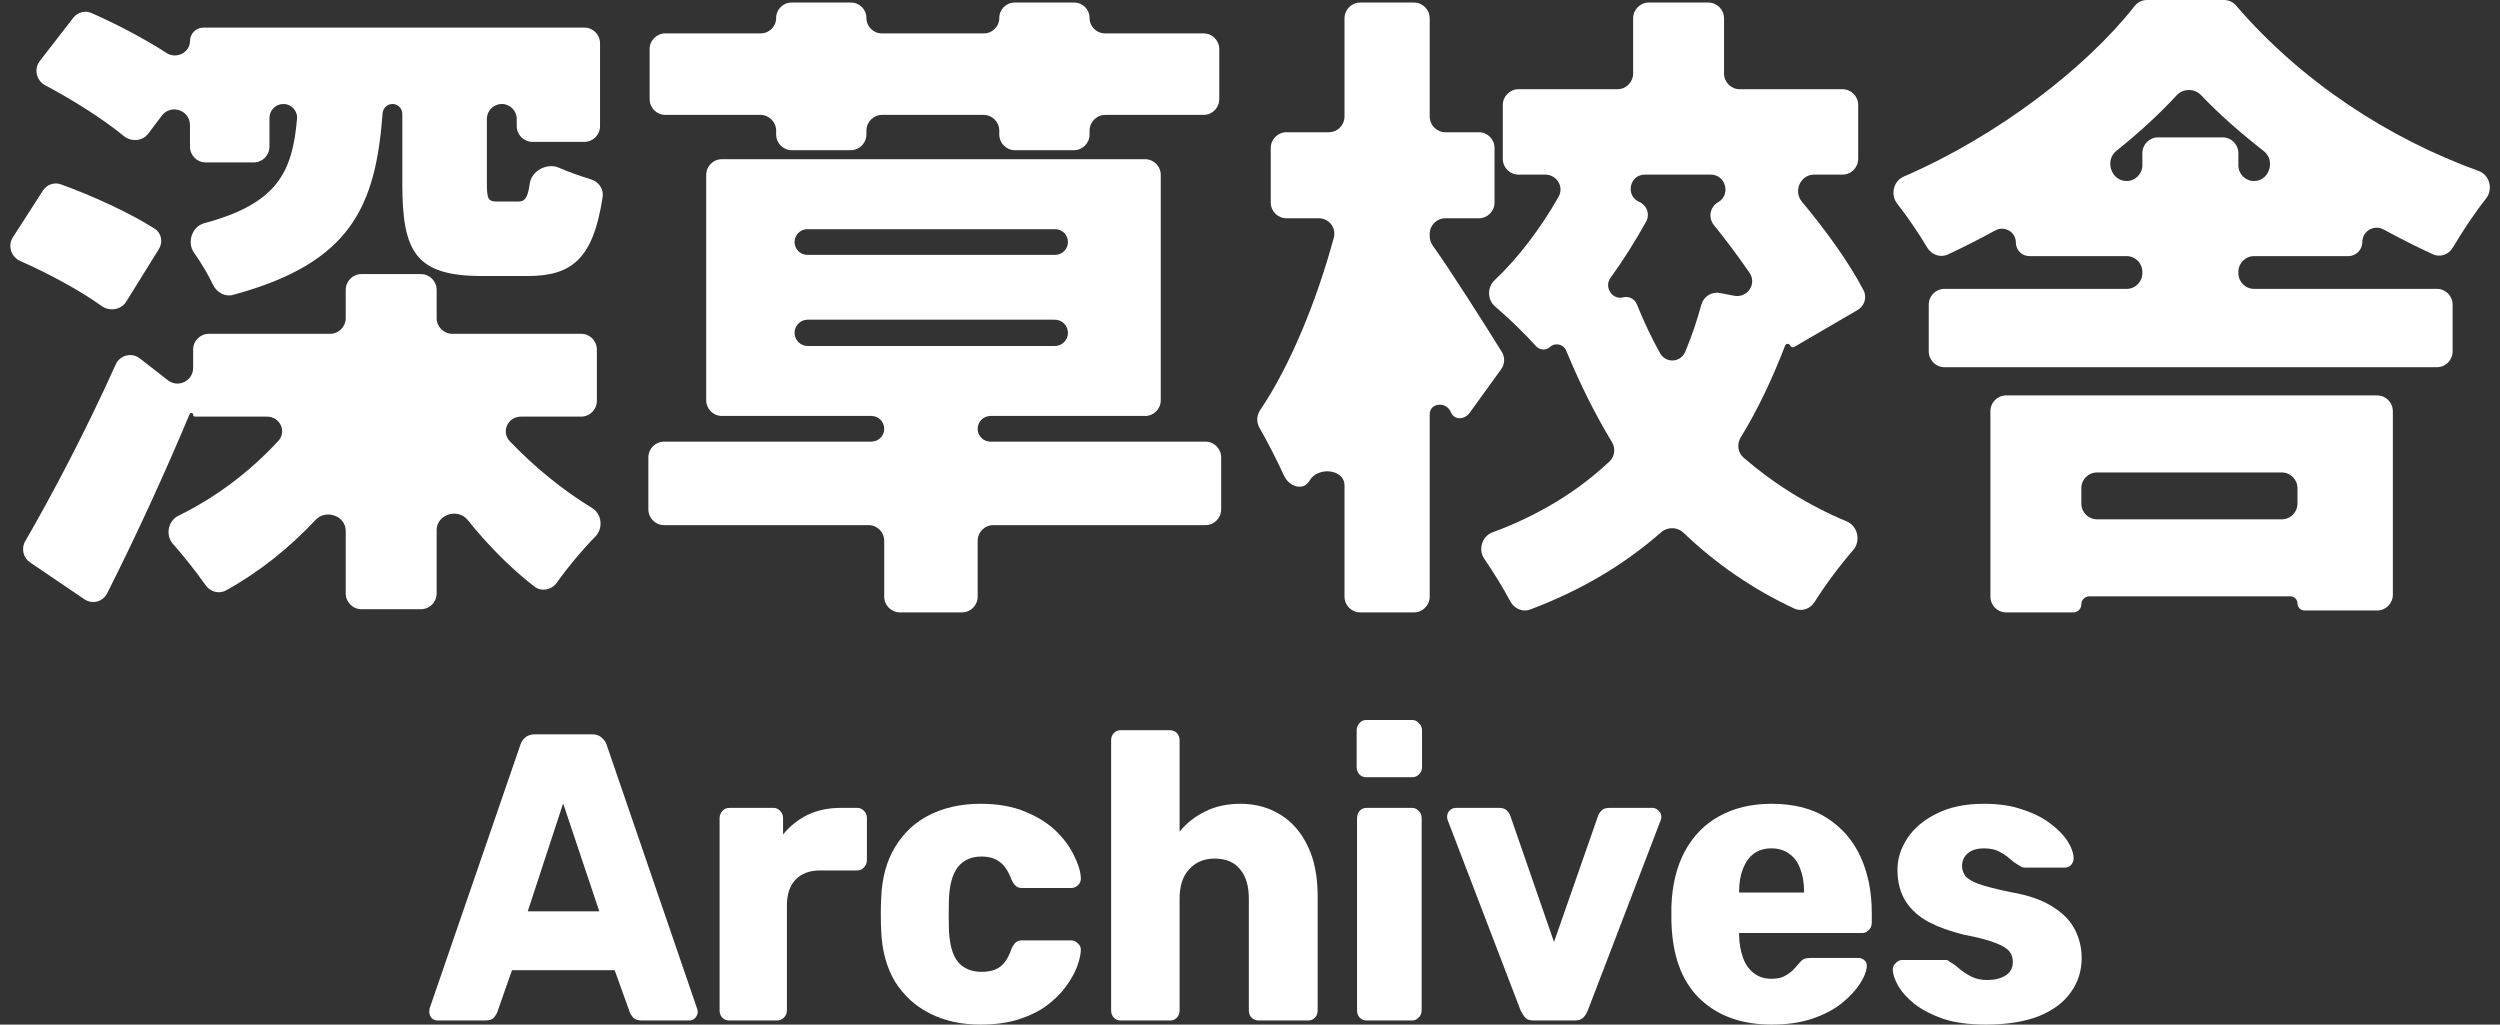
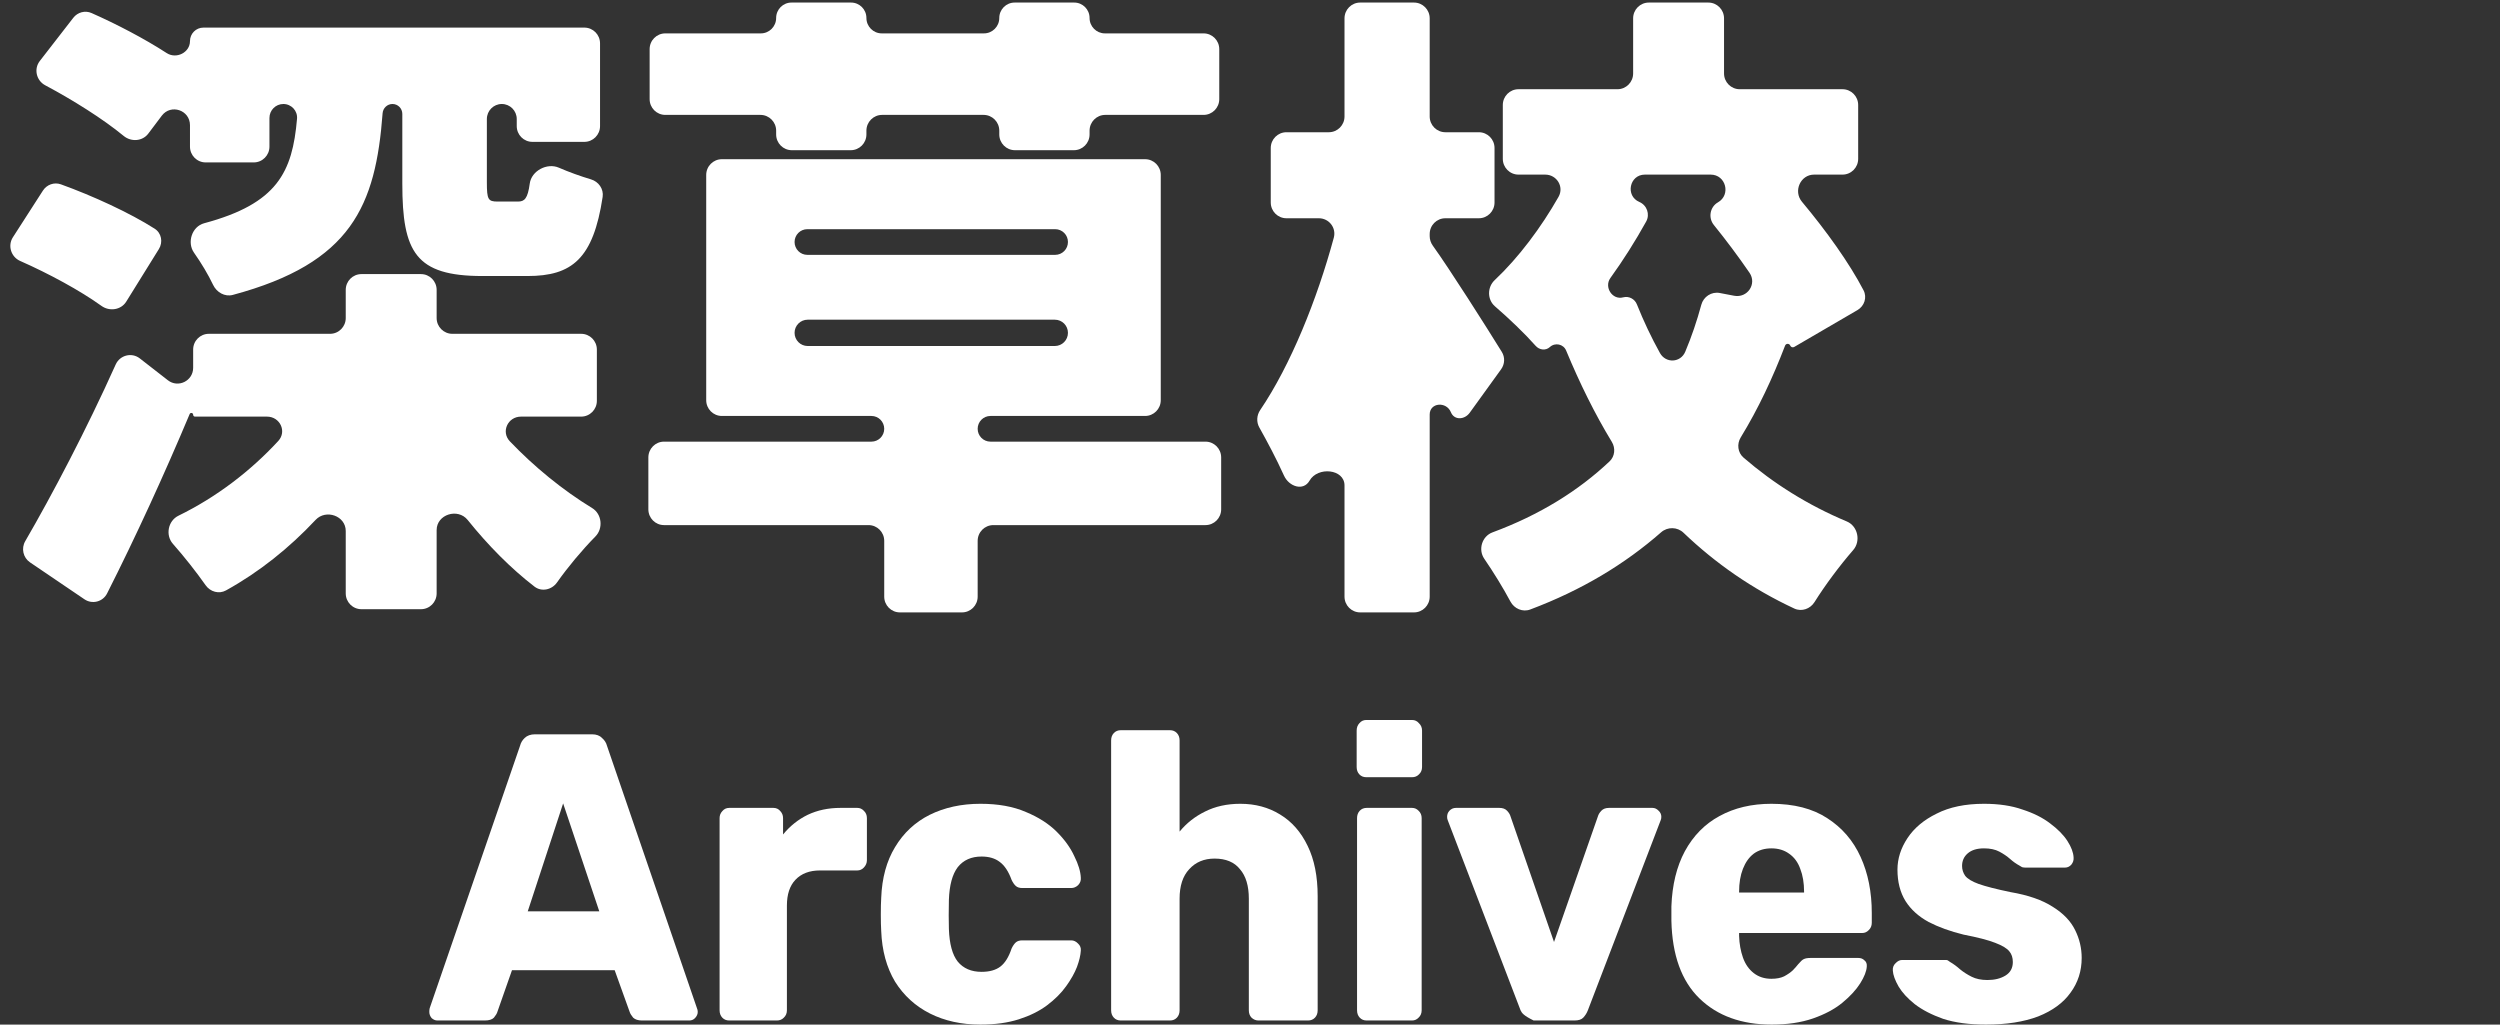
<svg xmlns="http://www.w3.org/2000/svg" width="122" height="50" viewBox="0 0 122 50" fill="none">
  <rect x="0" y="0" width="122" height="50" fill="#333333" stroke="none" />
  <path d="M21.344 49.8C21.244 49.8 21.15 49.761 21.062 49.681C20.987 49.588 20.95 49.488 20.95 49.382C20.95 49.315 20.956 49.255 20.968 49.202L25.379 36.392C25.416 36.246 25.491 36.12 25.604 36.013C25.729 35.893 25.898 35.834 26.111 35.834H28.889C29.101 35.834 29.264 35.893 29.377 36.013C29.502 36.12 29.583 36.246 29.62 36.392L34.012 49.202C34.037 49.255 34.05 49.315 34.05 49.382C34.05 49.488 34.006 49.588 33.919 49.681C33.843 49.761 33.75 49.8 33.637 49.8H31.328C31.141 49.8 30.997 49.754 30.897 49.661C30.809 49.554 30.753 49.461 30.728 49.382L29.996 47.346H24.985L24.271 49.382C24.247 49.461 24.19 49.554 24.103 49.661C24.015 49.754 23.865 49.8 23.652 49.8H21.344ZM25.754 44.473H29.245L27.481 39.206L25.754 44.473Z" fill="white" />
  <path d="M35.586 49.8C35.448 49.8 35.335 49.754 35.248 49.661C35.16 49.568 35.116 49.448 35.116 49.302V39.924C35.116 39.791 35.16 39.678 35.248 39.585C35.335 39.478 35.448 39.425 35.586 39.425H37.744C37.882 39.425 37.994 39.478 38.082 39.585C38.169 39.678 38.213 39.791 38.213 39.924V40.722C38.551 40.31 38.951 39.99 39.414 39.764C39.89 39.538 40.422 39.425 41.01 39.425H41.836C41.961 39.425 42.067 39.472 42.154 39.565C42.255 39.658 42.305 39.778 42.305 39.924V41.979C42.305 42.112 42.255 42.232 42.154 42.338C42.067 42.431 41.961 42.478 41.836 42.478H40.015C39.502 42.478 39.102 42.631 38.814 42.937C38.538 43.229 38.401 43.648 38.401 44.194V49.302C38.401 49.448 38.351 49.568 38.251 49.661C38.163 49.754 38.05 49.8 37.913 49.8H35.586Z" fill="white" />
  <path d="M47.845 50C46.919 50 46.1 49.82 45.386 49.461C44.673 49.102 44.104 48.583 43.678 47.905C43.266 47.213 43.04 46.389 43.003 45.431C42.99 45.218 42.984 44.952 42.984 44.633C42.984 44.3 42.99 44.027 43.003 43.815C43.04 42.844 43.266 42.019 43.678 41.34C44.091 40.649 44.654 40.123 45.368 39.764C46.093 39.405 46.919 39.225 47.845 39.225C48.708 39.225 49.447 39.358 50.06 39.624C50.673 39.877 51.173 40.197 51.561 40.582C51.949 40.968 52.237 41.367 52.425 41.779C52.625 42.178 52.731 42.531 52.744 42.837C52.756 42.97 52.712 43.09 52.612 43.196C52.512 43.289 52.4 43.336 52.274 43.336H49.891C49.753 43.336 49.647 43.303 49.572 43.236C49.497 43.169 49.428 43.07 49.365 42.937C49.215 42.524 49.021 42.232 48.783 42.059C48.558 41.886 48.264 41.799 47.901 41.799C47.401 41.799 47.013 41.972 46.738 42.318C46.475 42.664 46.331 43.196 46.306 43.914C46.294 44.447 46.294 44.919 46.306 45.331C46.331 46.063 46.475 46.595 46.738 46.927C47.013 47.26 47.401 47.426 47.901 47.426C48.289 47.426 48.596 47.34 48.821 47.167C49.046 46.994 49.228 46.701 49.365 46.289C49.428 46.156 49.497 46.056 49.572 45.989C49.647 45.923 49.753 45.89 49.891 45.89H52.274C52.4 45.89 52.512 45.943 52.612 46.049C52.712 46.142 52.756 46.255 52.744 46.389C52.731 46.615 52.669 46.881 52.556 47.187C52.443 47.479 52.268 47.792 52.03 48.124C51.793 48.457 51.48 48.77 51.092 49.062C50.717 49.342 50.26 49.568 49.722 49.741C49.184 49.913 48.558 50 47.845 50Z" fill="white" />
  <path d="M54.693 49.8C54.555 49.8 54.442 49.754 54.355 49.661C54.267 49.568 54.223 49.448 54.223 49.302V36.133C54.223 35.986 54.267 35.867 54.355 35.774C54.442 35.681 54.555 35.634 54.693 35.634H57.095C57.233 35.634 57.345 35.681 57.433 35.774C57.52 35.867 57.564 35.986 57.564 36.133V40.582C57.902 40.17 58.315 39.844 58.803 39.605C59.303 39.352 59.879 39.225 60.53 39.225C61.255 39.225 61.9 39.398 62.463 39.744C63.038 40.09 63.489 40.602 63.814 41.281C64.139 41.946 64.302 42.764 64.302 43.735V49.302C64.302 49.448 64.258 49.568 64.171 49.661C64.083 49.754 63.971 49.8 63.833 49.8H61.412C61.287 49.8 61.174 49.754 61.074 49.661C60.986 49.568 60.943 49.448 60.943 49.302V43.855C60.943 43.229 60.799 42.751 60.511 42.418C60.236 42.072 59.823 41.899 59.272 41.899C58.759 41.899 58.346 42.072 58.033 42.418C57.721 42.751 57.564 43.229 57.564 43.855V49.302C57.564 49.448 57.52 49.568 57.433 49.661C57.345 49.754 57.233 49.8 57.095 49.8H54.693Z" fill="white" />
  <path d="M66.693 49.8C66.555 49.8 66.443 49.754 66.355 49.661C66.268 49.568 66.224 49.448 66.224 49.302V39.924C66.224 39.778 66.268 39.658 66.355 39.565C66.443 39.472 66.555 39.425 66.693 39.425H68.908C69.033 39.425 69.139 39.472 69.227 39.565C69.327 39.658 69.377 39.778 69.377 39.924V49.302C69.377 49.448 69.327 49.568 69.227 49.661C69.139 49.754 69.033 49.8 68.908 49.8H66.693ZM66.674 37.928C66.537 37.928 66.424 37.882 66.336 37.789C66.249 37.696 66.205 37.576 66.205 37.43V35.654C66.205 35.508 66.249 35.388 66.336 35.295C66.424 35.188 66.537 35.135 66.674 35.135H68.908C69.045 35.135 69.158 35.188 69.246 35.295C69.346 35.388 69.396 35.508 69.396 35.654V37.43C69.396 37.576 69.346 37.696 69.246 37.789C69.158 37.882 69.045 37.928 68.908 37.928H66.674Z" fill="white" />
-   <path d="M74.841 49.8C74.654 49.8 74.516 49.754 74.429 49.661C74.341 49.554 74.266 49.435 74.203 49.302L70.656 40.044C70.631 39.99 70.619 39.931 70.619 39.864C70.619 39.744 70.656 39.645 70.731 39.565C70.819 39.472 70.925 39.425 71.05 39.425H73.171C73.334 39.425 73.459 39.472 73.546 39.565C73.634 39.658 73.69 39.751 73.715 39.844L75.836 45.969L77.976 39.844C78.001 39.751 78.057 39.658 78.145 39.565C78.232 39.472 78.358 39.425 78.52 39.425H80.641C80.754 39.425 80.854 39.472 80.941 39.565C81.029 39.645 81.073 39.744 81.073 39.864C81.073 39.931 81.06 39.99 81.035 40.044L77.488 49.302C77.438 49.435 77.363 49.554 77.263 49.661C77.175 49.754 77.031 49.8 76.831 49.8H74.841Z" fill="white" />
+   <path d="M74.841 49.8C74.341 49.554 74.266 49.435 74.203 49.302L70.656 40.044C70.631 39.99 70.619 39.931 70.619 39.864C70.619 39.744 70.656 39.645 70.731 39.565C70.819 39.472 70.925 39.425 71.05 39.425H73.171C73.334 39.425 73.459 39.472 73.546 39.565C73.634 39.658 73.69 39.751 73.715 39.844L75.836 45.969L77.976 39.844C78.001 39.751 78.057 39.658 78.145 39.565C78.232 39.472 78.358 39.425 78.52 39.425H80.641C80.754 39.425 80.854 39.472 80.941 39.565C81.029 39.645 81.073 39.744 81.073 39.864C81.073 39.931 81.06 39.99 81.035 40.044L77.488 49.302C77.438 49.435 77.363 49.554 77.263 49.661C77.175 49.754 77.031 49.8 76.831 49.8H74.841Z" fill="white" />
  <path d="M86.463 50C84.986 50 83.81 49.574 82.934 48.723C82.058 47.872 81.602 46.608 81.564 44.932C81.564 44.839 81.564 44.719 81.564 44.573C81.564 44.426 81.564 44.313 81.564 44.234C81.602 43.183 81.821 42.285 82.221 41.54C82.634 40.782 83.197 40.21 83.91 39.824C84.636 39.425 85.481 39.225 86.444 39.225C87.545 39.225 88.452 39.458 89.165 39.924C89.891 40.389 90.436 41.021 90.798 41.819C91.161 42.617 91.343 43.529 91.343 44.553V45.032C91.343 45.178 91.293 45.298 91.193 45.391C91.105 45.484 90.999 45.531 90.874 45.531H84.868C84.868 45.544 84.868 45.564 84.868 45.59C84.868 45.617 84.868 45.644 84.868 45.67C84.88 46.056 84.943 46.408 85.055 46.728C85.168 47.047 85.343 47.3 85.581 47.486C85.819 47.672 86.106 47.765 86.444 47.765C86.694 47.765 86.901 47.725 87.064 47.646C87.239 47.553 87.382 47.453 87.495 47.346C87.608 47.227 87.695 47.127 87.758 47.047C87.871 46.914 87.958 46.834 88.021 46.807C88.096 46.768 88.208 46.748 88.359 46.748H90.686C90.811 46.748 90.911 46.788 90.986 46.867C91.074 46.934 91.111 47.034 91.099 47.167C91.086 47.393 90.98 47.666 90.78 47.985C90.579 48.304 90.285 48.623 89.897 48.943C89.522 49.248 89.047 49.501 88.471 49.701C87.895 49.9 87.226 50 86.463 50ZM84.868 43.555H88.039V43.515C88.039 43.09 87.977 42.717 87.852 42.398C87.739 42.079 87.558 41.833 87.308 41.66C87.07 41.487 86.782 41.4 86.444 41.4C86.106 41.4 85.819 41.487 85.581 41.66C85.356 41.833 85.18 42.079 85.055 42.398C84.93 42.717 84.868 43.09 84.868 43.515V43.555Z" fill="white" />
  <path d="M96.912 50C96.099 50 95.404 49.907 94.829 49.721C94.266 49.521 93.803 49.282 93.44 49.002C93.09 48.723 92.827 48.437 92.652 48.144C92.477 47.838 92.383 47.579 92.37 47.366C92.358 47.22 92.402 47.1 92.502 47.007C92.602 46.901 92.708 46.847 92.821 46.847H94.96C94.998 46.847 95.029 46.854 95.054 46.867C95.079 46.881 95.117 46.907 95.167 46.947C95.329 47.04 95.492 47.16 95.655 47.306C95.817 47.439 96.005 47.559 96.218 47.666C96.43 47.772 96.687 47.825 96.987 47.825C97.338 47.825 97.632 47.752 97.869 47.606C98.107 47.459 98.226 47.24 98.226 46.947C98.226 46.734 98.17 46.562 98.057 46.428C97.945 46.282 97.713 46.142 97.363 46.009C97.025 45.876 96.512 45.743 95.824 45.61C95.173 45.451 94.604 45.245 94.116 44.992C93.628 44.726 93.252 44.387 92.99 43.974C92.727 43.549 92.596 43.036 92.596 42.438C92.596 41.906 92.758 41.394 93.084 40.901C93.409 40.409 93.884 40.01 94.51 39.704C95.135 39.385 95.905 39.225 96.818 39.225C97.544 39.225 98.17 39.319 98.695 39.505C99.233 39.678 99.684 39.904 100.047 40.183C100.422 40.462 100.703 40.748 100.891 41.041C101.079 41.334 101.179 41.6 101.191 41.839C101.204 41.972 101.166 42.092 101.079 42.198C100.991 42.292 100.891 42.338 100.779 42.338H98.827C98.777 42.338 98.727 42.331 98.677 42.318C98.626 42.292 98.583 42.265 98.545 42.238C98.395 42.158 98.245 42.052 98.095 41.919C97.945 41.786 97.769 41.666 97.569 41.56C97.369 41.453 97.119 41.4 96.818 41.4C96.481 41.4 96.218 41.48 96.03 41.64C95.842 41.799 95.749 42.006 95.749 42.258C95.749 42.431 95.799 42.591 95.899 42.737C96.011 42.883 96.23 43.017 96.556 43.136C96.894 43.256 97.413 43.389 98.113 43.535C98.977 43.682 99.665 43.921 100.178 44.254C100.691 44.573 101.054 44.952 101.267 45.391C101.479 45.817 101.586 46.269 101.586 46.748C101.586 47.386 101.404 47.952 101.041 48.444C100.691 48.936 100.165 49.322 99.465 49.601C98.764 49.867 97.913 50 96.912 50Z" fill="white" />
  <path d="M9.271 6.109C9.271 5.372 8.339 5.057 7.896 5.645L7.235 6.522C6.951 6.898 6.399 6.934 6.036 6.634C5.026 5.801 3.553 4.879 2.202 4.159C1.772 3.929 1.642 3.364 1.941 2.978L3.577 0.868C3.788 0.596 4.155 0.497 4.469 0.637C5.662 1.165 7.034 1.876 8.136 2.591C8.603 2.894 9.271 2.566 9.271 2.007C9.271 1.642 9.564 1.347 9.927 1.347H28.517C28.939 1.347 29.282 1.691 29.282 2.116V6.154C29.282 6.579 28.939 6.923 28.517 6.923H25.982C25.56 6.923 25.217 6.579 25.217 6.154V5.808C25.217 5.403 24.891 5.075 24.488 5.075C24.086 5.075 23.759 5.403 23.759 5.808V8.897C23.759 9.742 23.821 9.836 24.287 9.836H25.279C25.595 9.836 25.753 9.693 25.852 8.958C25.935 8.336 26.696 7.933 27.27 8.182C27.777 8.403 28.334 8.601 28.838 8.752C29.212 8.863 29.468 9.223 29.409 9.61C28.953 12.625 27.916 13.47 25.745 13.47H23.542C20.285 13.47 19.633 12.311 19.633 8.959V5.558C19.633 5.291 19.418 5.075 19.153 5.075C18.9 5.075 18.69 5.273 18.671 5.527C18.331 10.033 17.163 12.835 11.36 14.392C10.972 14.496 10.573 14.267 10.4 13.903C10.16 13.398 9.824 12.838 9.468 12.332C9.114 11.829 9.369 11.054 9.961 10.895C13.539 9.936 14.27 8.402 14.495 5.795C14.529 5.405 14.217 5.075 13.828 5.075C13.453 5.075 13.149 5.38 13.149 5.757V7.156C13.149 7.581 12.806 7.926 12.384 7.926H10.036C9.613 7.926 9.271 7.581 9.271 7.156V6.109ZM7.549 11.161C7.882 11.375 7.963 11.818 7.753 12.155L6.16 14.72C5.907 15.129 5.342 15.209 4.952 14.928C3.902 14.173 2.374 13.348 0.985 12.735C0.541 12.54 0.365 11.991 0.628 11.581L2.094 9.302C2.283 9.008 2.645 8.878 2.973 8.996C4.514 9.552 6.332 10.384 7.549 11.161ZM29.127 19.562C29.127 19.986 28.784 20.331 28.361 20.331H25.424C24.781 20.331 24.437 21.072 24.882 21.538C26.066 22.777 27.456 23.915 28.896 24.793C29.372 25.082 29.448 25.782 29.056 26.18C28.396 26.851 27.707 27.679 27.182 28.424C26.928 28.785 26.431 28.895 26.083 28.627C24.929 27.738 23.825 26.622 22.822 25.374C22.343 24.778 21.308 25.103 21.308 25.868V28.959C21.308 29.384 20.966 29.729 20.543 29.729H17.637C17.214 29.729 16.872 29.384 16.872 28.959V25.911C16.872 25.174 15.906 24.833 15.402 25.37C14.106 26.752 12.642 27.92 11.029 28.812C10.686 29.002 10.26 28.881 10.034 28.559C9.581 27.915 8.996 27.171 8.436 26.537C8.063 26.113 8.201 25.414 8.708 25.167C10.556 24.264 12.22 22.994 13.579 21.52C14.01 21.053 13.662 20.331 13.029 20.331H9.514C9.466 20.331 9.426 20.291 9.426 20.242C9.426 20.144 9.293 20.117 9.255 20.207C8.016 23.157 6.638 26.167 5.226 28.96C5.019 29.37 4.501 29.503 4.122 29.246L1.464 27.443C1.127 27.214 1.027 26.761 1.232 26.408C2.535 24.165 4.214 20.976 5.646 17.787C5.851 17.331 6.427 17.183 6.821 17.489L8.193 18.557C8.695 18.948 9.426 18.588 9.426 17.948V17.059C9.426 16.634 9.768 16.29 10.191 16.29H16.107C16.529 16.29 16.872 15.945 16.872 15.521V14.146C16.872 13.721 17.214 13.376 17.637 13.376H20.543C20.966 13.376 21.308 13.721 21.308 14.146V15.521C21.308 15.945 21.651 16.29 22.073 16.29H28.361C28.784 16.29 29.127 16.634 29.127 17.059V19.562Z" fill="white" />
  <path d="M38.641 7.33C38.218 7.33 37.876 6.986 37.876 6.561V6.377C37.876 5.952 37.533 5.607 37.11 5.607H32.467C32.044 5.607 31.702 5.263 31.702 4.838V2.398C31.702 1.973 32.044 1.629 32.467 1.629H37.128C37.541 1.629 37.876 1.292 37.876 0.877C37.876 0.462 38.21 0.125 38.623 0.125H41.533C41.946 0.125 42.281 0.462 42.281 0.877C42.281 1.292 42.616 1.629 43.029 1.629H48.017C48.43 1.629 48.765 1.292 48.765 0.877C48.765 0.462 49.1 0.125 49.513 0.125H52.423C52.836 0.125 53.171 0.462 53.171 0.877C53.171 1.292 53.505 1.629 53.918 1.629H58.735C59.157 1.629 59.5 1.973 59.5 2.398V4.838C59.5 5.263 59.157 5.607 58.735 5.607H53.936C53.513 5.607 53.171 5.952 53.171 6.377V6.561C53.171 6.986 52.828 7.33 52.406 7.33H49.53C49.108 7.33 48.765 6.986 48.765 6.561V6.377C48.765 5.952 48.423 5.607 48 5.607H43.046C42.623 5.607 42.281 5.952 42.281 6.377V6.561C42.281 6.986 41.938 7.33 41.516 7.33H38.641ZM39.414 15.601C39.061 15.601 38.775 15.888 38.775 16.243C38.775 16.597 39.061 16.885 39.414 16.885H51.477C51.83 16.885 52.116 16.597 52.116 16.243C52.116 15.888 51.83 15.601 51.477 15.601H39.414ZM39.398 11.184C39.054 11.184 38.775 11.464 38.775 11.81C38.775 12.156 39.054 12.437 39.398 12.437H51.493C51.837 12.437 52.116 12.156 52.116 11.81C52.116 11.464 51.837 11.184 51.493 11.184H39.398ZM58.828 21.552C59.25 21.552 59.593 21.897 59.593 22.322V24.856C59.593 25.281 59.25 25.625 58.828 25.625H48.475C48.053 25.625 47.71 25.969 47.71 26.394V29.116C47.71 29.541 47.368 29.885 46.945 29.885H43.915C43.492 29.885 43.15 29.541 43.15 29.116V26.394C43.15 25.969 42.807 25.625 42.385 25.625H32.404C31.982 25.625 31.64 25.281 31.64 24.856V22.322C31.64 21.897 31.982 21.552 32.404 21.552H42.527C42.871 21.552 43.15 21.272 43.15 20.926C43.15 20.58 42.871 20.299 42.527 20.299H35.228C34.805 20.299 34.463 19.955 34.463 19.53V8.538C34.463 8.113 34.805 7.769 35.228 7.769H55.88C56.303 7.769 56.645 8.113 56.645 8.538V19.53C56.645 19.955 56.303 20.299 55.88 20.299H48.333C47.989 20.299 47.71 20.58 47.71 20.926C47.71 21.272 47.989 21.552 48.333 21.552H58.828Z" fill="white" />
  <path d="M73.288 17.172C73.451 17.434 73.436 17.768 73.256 18.018L71.724 20.14C71.471 20.491 70.967 20.517 70.804 20.117C70.583 19.576 69.769 19.644 69.769 20.228V29.116C69.769 29.541 69.426 29.885 69.004 29.885H66.376C65.954 29.885 65.612 29.541 65.612 29.116V23.688C65.612 22.883 64.303 22.757 63.906 23.456C63.607 23.98 62.904 23.754 62.656 23.204C62.293 22.399 61.844 21.555 61.456 20.863C61.306 20.596 61.324 20.267 61.496 20.013C62.983 17.817 64.272 14.62 65.09 11.598C65.22 11.117 64.855 10.651 64.36 10.651H62.778C62.355 10.651 62.013 10.307 62.013 9.882V7.222C62.013 6.798 62.355 6.453 62.778 6.453H64.847C65.269 6.453 65.612 6.109 65.612 5.684V0.895C65.612 0.47 65.954 0.125 66.376 0.125H69.004C69.426 0.125 69.769 0.47 69.769 0.895V5.684C69.769 6.109 70.111 6.453 70.534 6.453H72.168C72.591 6.453 72.933 6.798 72.933 7.222V9.882C72.933 10.307 72.591 10.651 72.168 10.651H70.534C70.111 10.651 69.769 10.995 69.769 11.42V11.521C69.769 11.688 69.822 11.849 69.919 11.985C70.763 13.161 72.522 15.933 73.288 17.172ZM78.587 13.567C78.268 14.011 78.683 14.653 79.209 14.511C79.486 14.436 79.773 14.585 79.88 14.852C80.208 15.673 80.581 16.462 81.005 17.226C81.291 17.741 82.013 17.706 82.241 17.163C82.552 16.424 82.811 15.66 83.023 14.876C83.13 14.477 83.521 14.221 83.924 14.298L84.624 14.432C85.273 14.557 85.75 13.858 85.375 13.31C84.826 12.509 84.228 11.712 83.636 10.98C83.351 10.627 83.444 10.098 83.837 9.874C84.48 9.507 84.222 8.521 83.482 8.521H80.269C79.516 8.521 79.306 9.559 79.999 9.855C80.371 10.014 80.529 10.458 80.332 10.813C79.803 11.766 79.218 12.693 78.587 13.567ZM90.941 14.167C91.121 14.514 90.983 14.934 90.646 15.131L87.556 16.932C87.486 16.973 87.394 16.941 87.364 16.865C87.319 16.75 87.156 16.752 87.112 16.867C86.505 18.447 85.808 19.94 84.947 21.346C84.751 21.667 84.8 22.086 85.084 22.331C86.544 23.592 88.219 24.649 90.124 25.447C90.66 25.672 90.819 26.402 90.437 26.842C89.764 27.616 89.06 28.565 88.549 29.381C88.34 29.715 87.921 29.863 87.565 29.698C85.504 28.738 83.712 27.487 82.155 25.998C81.853 25.709 81.378 25.7 81.064 25.975C79.302 27.52 77.202 28.795 74.674 29.744C74.305 29.883 73.895 29.704 73.709 29.355C73.358 28.697 72.882 27.923 72.431 27.265C72.123 26.815 72.323 26.169 72.833 25.98C75.139 25.127 77.033 23.945 78.547 22.515C78.807 22.269 78.844 21.871 78.658 21.565C77.825 20.195 77.087 18.694 76.428 17.108C76.296 16.788 75.887 16.703 75.633 16.936C75.43 17.123 75.122 17.083 74.939 16.876C74.402 16.269 73.644 15.546 72.952 14.947C72.573 14.619 72.574 14.015 72.94 13.671C74.112 12.569 75.215 11.089 76.057 9.605C76.336 9.112 75.97 8.521 75.406 8.521H74.102C73.679 8.521 73.337 8.176 73.337 7.752V5.124C73.337 4.699 73.679 4.354 74.102 4.354H78.932C79.354 4.354 79.697 4.01 79.697 3.585V0.895C79.697 0.47 80.039 0.125 80.462 0.125H83.368C83.791 0.125 84.133 0.47 84.133 0.895V3.585C84.133 4.01 84.476 4.354 84.898 4.354H89.914C90.337 4.354 90.679 4.699 90.679 5.124V7.752C90.679 8.176 90.337 8.521 89.914 8.521H88.527C87.859 8.521 87.504 9.33 87.934 9.844C89.123 11.267 90.249 12.836 90.941 14.167Z" fill="white" />
-   <path d="M112.117 23.825C112.117 23.401 111.775 23.056 111.352 23.056H102.334C101.912 23.056 101.569 23.401 101.569 23.825V24.574C101.569 24.999 101.912 25.343 102.334 25.343H111.352C111.775 25.343 112.117 24.999 112.117 24.574V23.825ZM97.897 29.885C97.475 29.885 97.132 29.541 97.132 29.116V20.066C97.132 19.641 97.475 19.297 97.897 19.297H116.006C116.429 19.297 116.771 19.641 116.771 20.066V29.022C116.771 29.447 116.429 29.791 116.006 29.791H112.46C112.271 29.791 112.117 29.637 112.117 29.447C112.117 29.256 111.964 29.102 111.775 29.102H101.958C101.743 29.102 101.569 29.277 101.569 29.494C101.569 29.71 101.395 29.885 101.18 29.885H97.897ZM103.282 7.358C102.693 7.829 103.026 8.834 103.778 8.834C104.201 8.834 104.547 8.49 104.547 8.065V7.473C104.547 7.048 104.89 6.704 105.312 6.704H108.467C108.89 6.704 109.232 7.048 109.232 7.473V8.067C109.232 8.491 109.573 8.834 109.995 8.834C110.747 8.834 111.062 7.829 110.466 7.367C109.313 6.47 108.27 5.546 107.416 4.647C107.091 4.305 106.537 4.308 106.216 4.655C105.383 5.559 104.392 6.472 103.282 7.358ZM109.997 12.499C109.575 12.499 109.232 12.844 109.232 13.268V13.328C109.232 13.752 109.575 14.097 109.997 14.097H118.922C119.345 14.097 119.687 14.441 119.687 14.866V17.149C119.687 17.574 119.345 17.919 118.922 17.919H94.888C94.466 17.919 94.123 17.574 94.123 17.149V14.866C94.123 14.441 94.466 14.097 94.888 14.097H103.782C104.205 14.097 104.547 13.752 104.547 13.328V13.268C104.547 12.844 104.205 12.499 103.782 12.499H99.036C98.67 12.499 98.374 12.201 98.374 11.833C98.374 11.321 97.822 10.999 97.374 11.243C96.609 11.66 95.835 12.054 95.06 12.417C94.693 12.59 94.258 12.434 94.05 12.084C93.651 11.41 93.114 10.617 92.582 9.937C92.243 9.503 92.397 8.834 92.902 8.617C97.525 6.621 101.842 3.266 104.159 0.306C104.308 0.115 104.534 0 104.776 0H108.534C108.76 0 108.974 0.101 109.122 0.273C112.296 3.97 116.549 6.751 120.958 8.343C121.495 8.537 121.676 9.235 121.322 9.684C120.727 10.44 120.171 11.288 119.691 12.093C119.491 12.429 119.075 12.571 118.721 12.408C117.936 12.047 117.126 11.637 116.316 11.197C115.852 10.945 115.282 11.279 115.282 11.809C115.282 12.19 114.974 12.499 114.595 12.499H109.997Z" fill="white" />
</svg>